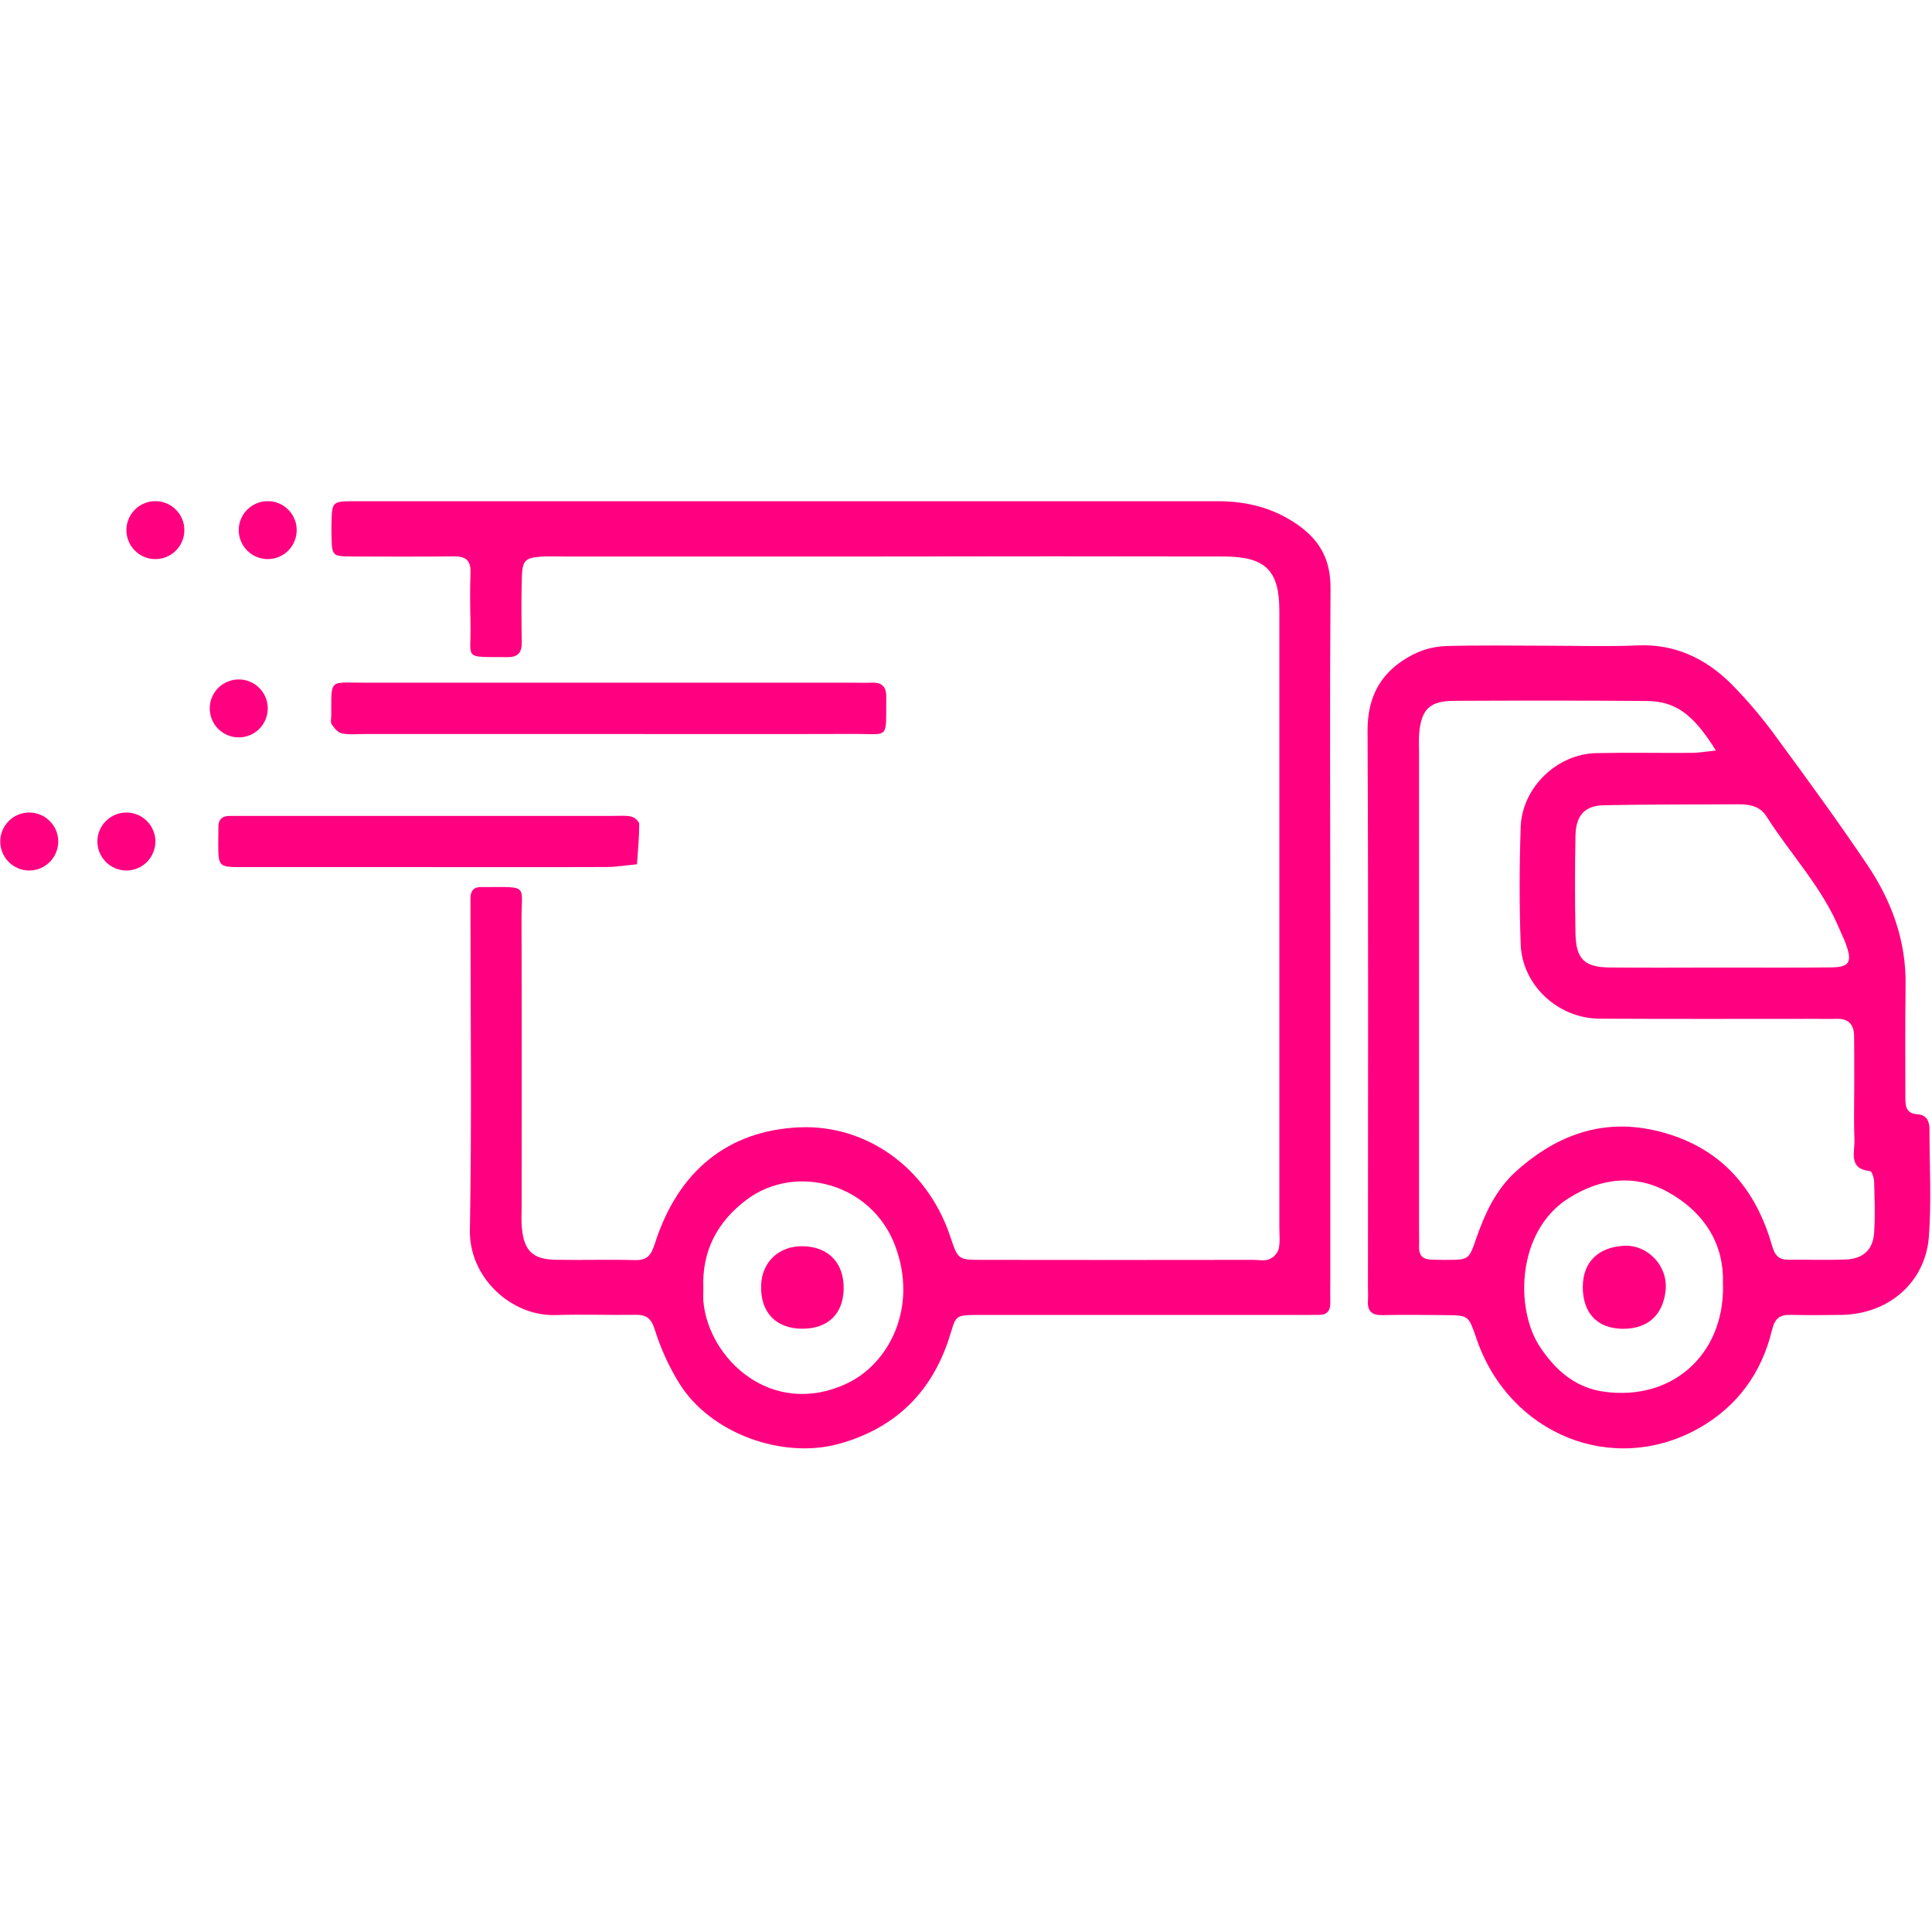
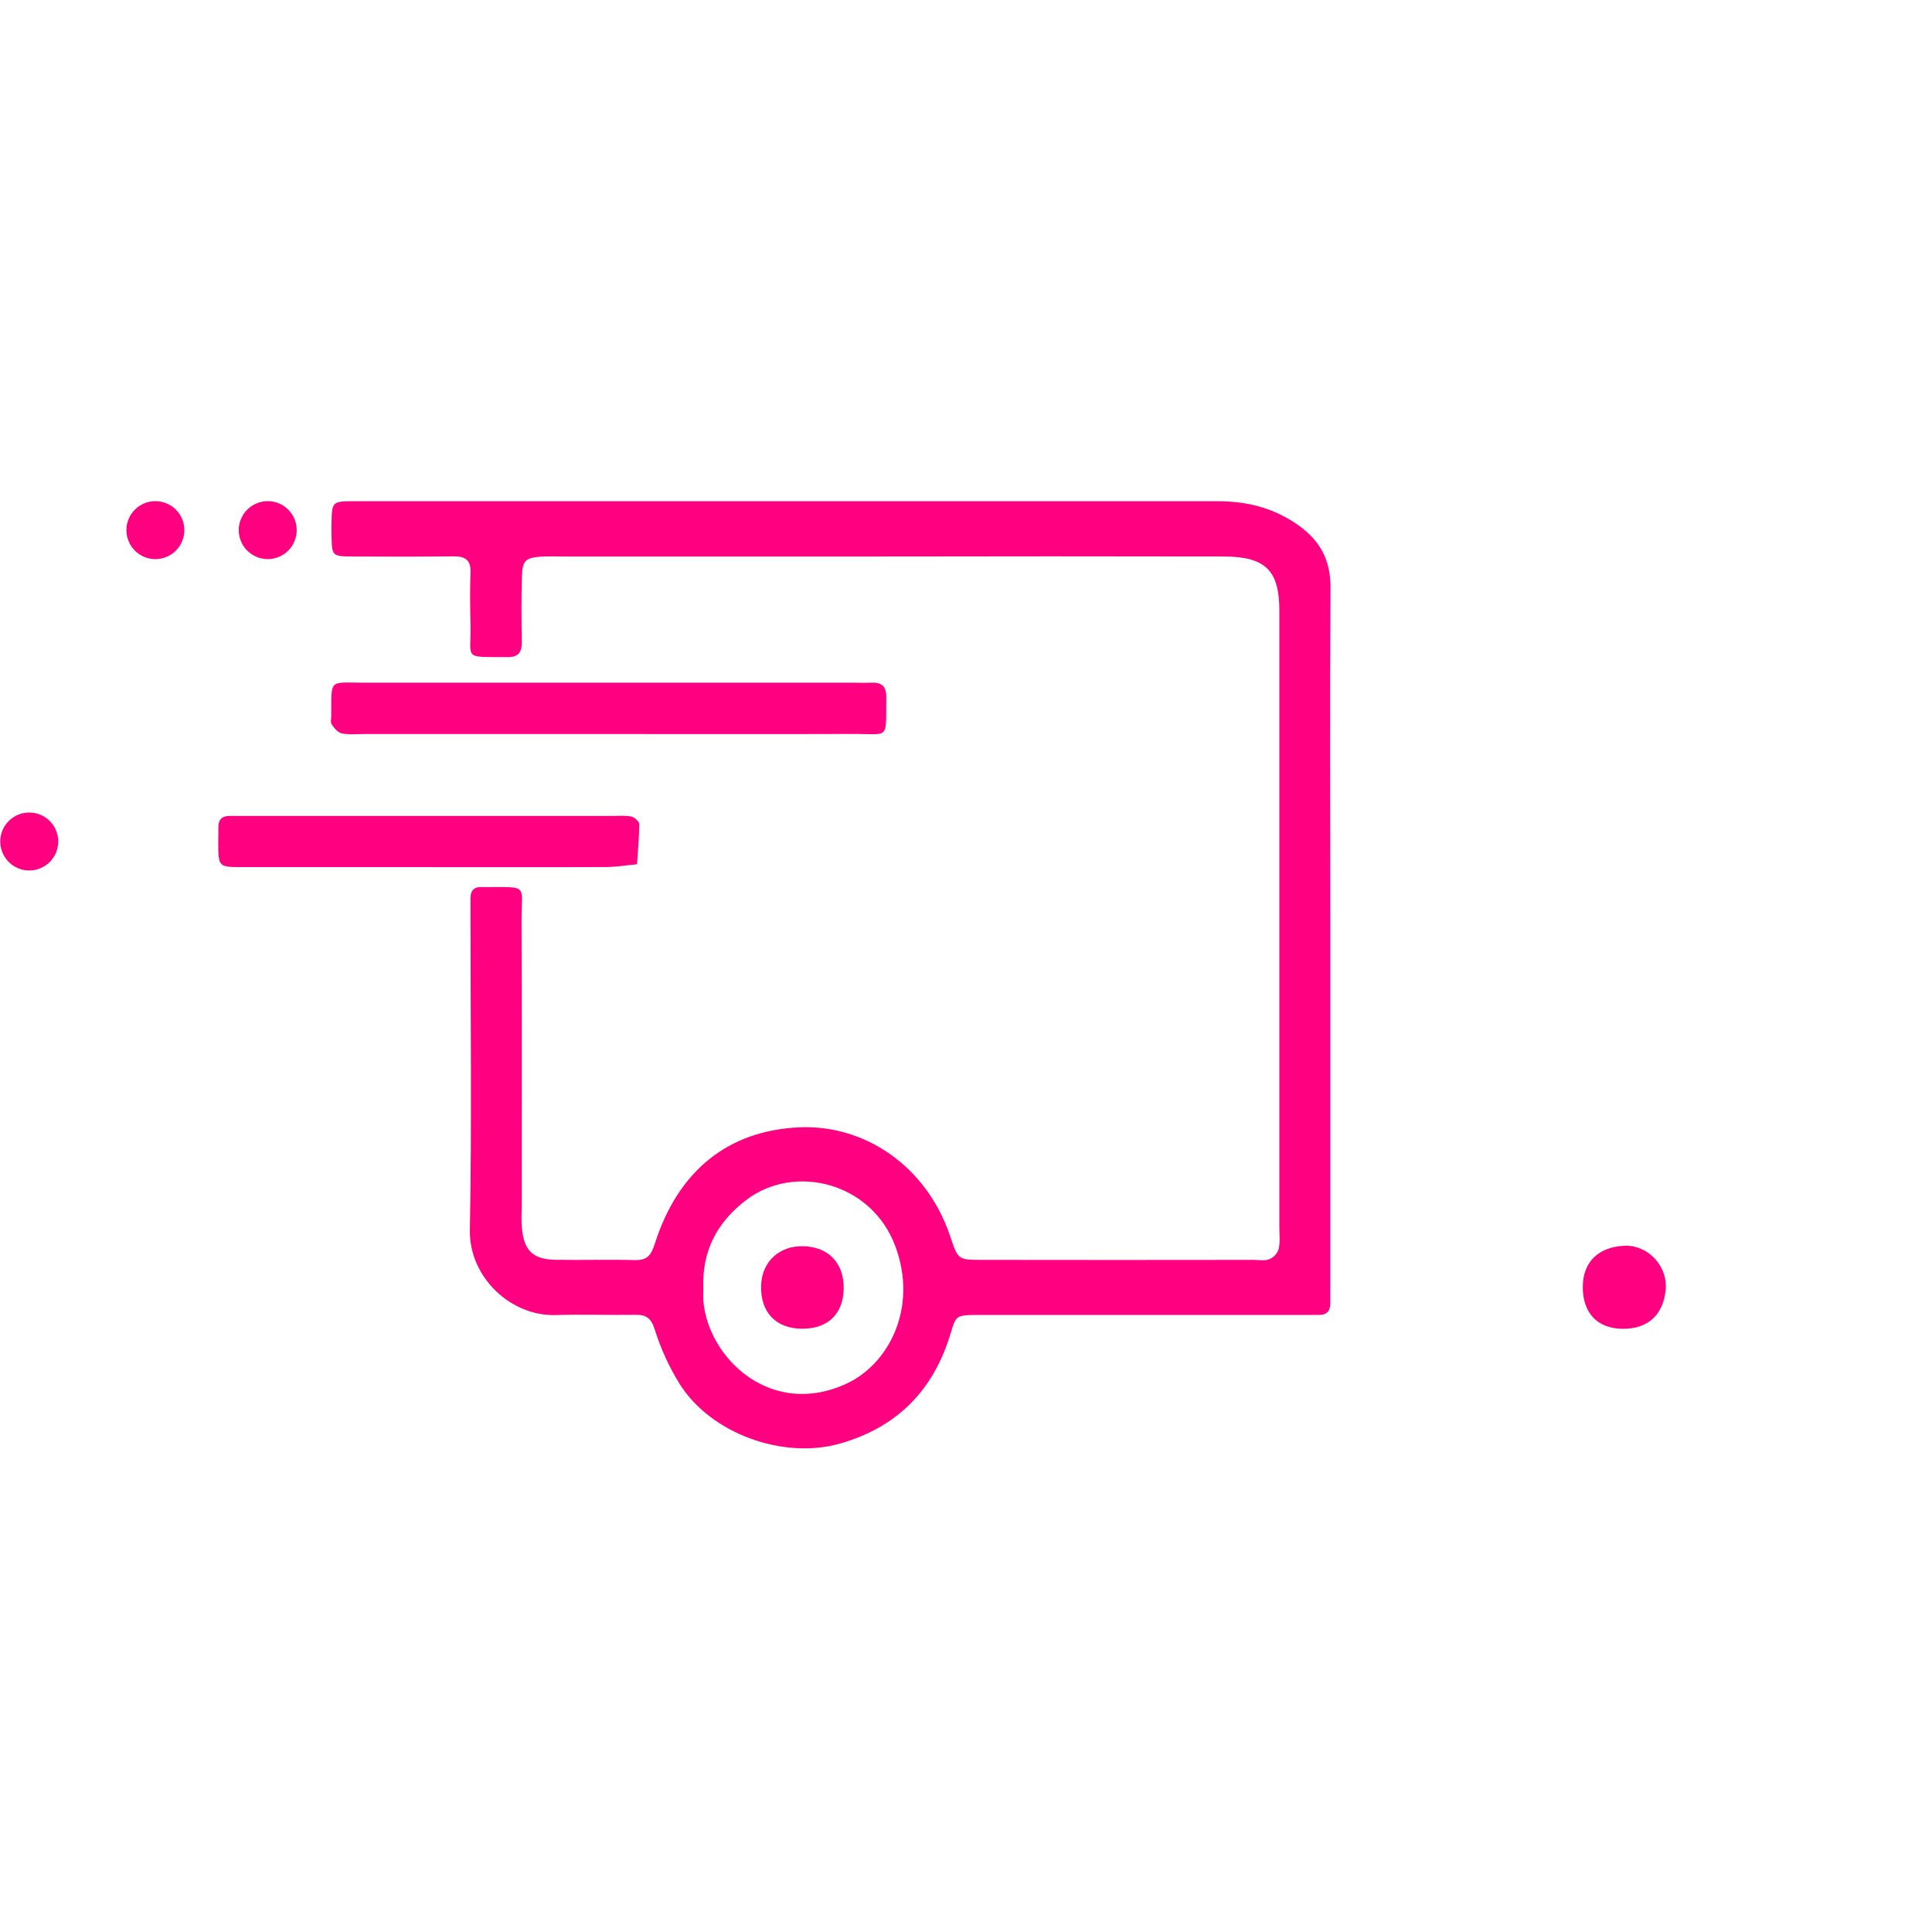
<svg xmlns="http://www.w3.org/2000/svg" version="1.0" preserveAspectRatio="xMidYMid meet" height="128" viewBox="0 0 96 96" zoomAndPan="magnify" width="128">
  <defs>
    <clipPath id="914c328b5e">
      <path clip-rule="nonzero" d="M 16 24.898 L 67 24.898 L 67 72 L 16 72 Z M 16 24.898" />
    </clipPath>
    <clipPath id="bc9af0941d">
      <path clip-rule="nonzero" d="M 11 24.898 L 15 24.898 L 15 28 L 11 28 Z M 11 24.898" />
    </clipPath>
    <clipPath id="3059cce9ca">
      <path clip-rule="nonzero" d="M 6 24.898 L 10 24.898 L 10 28 L 6 28 Z M 6 24.898" />
    </clipPath>
  </defs>
  <g clip-path="url(#914c328b5e)">
    <path fill-rule="nonzero" fill-opacity="1" d="M 39.297 24.906 C 46.367 24.906 53.438 24.906 60.508 24.906 C 61.957 24.906 63.27 25.23 64.484 26.078 C 65.617 26.871 66.125 27.852 66.113 29.246 C 66.074 34.742 66.098 40.242 66.102 45.742 C 66.102 51.711 66.102 57.68 66.102 63.648 C 66.102 64.016 66.094 64.383 66.102 64.75 C 66.105 65.117 65.949 65.336 65.559 65.336 C 65.191 65.336 64.824 65.34 64.457 65.34 L 49.062 65.34 C 47.238 65.34 47.586 65.27 47.094 66.691 C 46.184 69.305 44.398 70.973 41.738 71.73 C 38.906 72.535 35.305 71.234 33.758 68.746 C 33.238 67.902 32.832 67.012 32.535 66.066 C 32.352 65.488 32.102 65.32 31.559 65.332 C 30.25 65.352 28.941 65.301 27.633 65.344 C 25.402 65.426 23.305 63.473 23.348 61.125 C 23.445 55.84 23.379 50.547 23.379 45.258 C 23.379 45.051 23.379 44.84 23.379 44.633 C 23.379 44.242 23.559 44.055 23.953 44.078 C 24.004 44.078 24.059 44.078 24.109 44.078 C 26.305 44.078 25.906 43.93 25.914 45.762 C 25.934 50.477 25.922 55.188 25.922 59.902 C 25.922 60.27 25.895 60.637 25.93 61 C 26.035 62.148 26.469 62.578 27.613 62.598 C 28.922 62.621 30.234 62.578 31.543 62.613 C 32.191 62.629 32.359 62.355 32.555 61.75 C 33.691 58.215 36.148 56.168 39.734 56.016 C 42.965 55.879 46.027 57.934 47.203 61.398 C 47.602 62.578 47.578 62.602 48.773 62.602 C 53.273 62.609 57.777 62.609 62.281 62.602 C 62.543 62.602 62.832 62.664 63.059 62.574 C 63.293 62.477 63.449 62.309 63.535 62.07 C 63.617 61.723 63.57 61.344 63.57 60.977 C 63.57 50.766 63.57 40.555 63.57 30.344 C 63.57 28.344 62.883 27.656 60.809 27.652 C 55.102 27.641 49.391 27.641 43.684 27.652 L 27.977 27.652 C 27.609 27.652 27.242 27.637 26.875 27.66 C 26.129 27.711 25.961 27.848 25.934 28.602 C 25.898 29.703 25.91 30.801 25.926 31.902 C 25.934 32.422 25.75 32.66 25.203 32.652 C 22.949 32.633 23.426 32.809 23.379 30.98 C 23.359 30.141 23.348 29.301 23.379 28.465 C 23.406 27.848 23.141 27.637 22.547 27.645 C 20.875 27.664 19.195 27.66 17.523 27.652 C 16.496 27.645 16.496 27.629 16.473 26.617 C 16.473 26.41 16.465 26.199 16.473 25.988 C 16.496 24.922 16.5 24.906 17.637 24.906 C 24.863 24.906 32.09 24.906 39.316 24.906 Z M 34.949 64.02 C 34.949 64.227 34.934 64.438 34.949 64.645 C 35.191 67.512 38.348 70.508 42.102 68.734 C 44.16 67.762 45.637 64.973 44.477 61.895 C 43.301 58.777 39.535 57.805 37.117 59.598 C 35.648 60.699 34.871 62.148 34.949 64.02 Z M 34.949 64.02" fill="#ff0080" />
  </g>
-   <path fill-rule="nonzero" fill-opacity="1" d="M 76.977 32.086 C 78.441 32.086 79.91 32.137 81.371 32.07 C 83.23 31.988 84.742 32.719 86.008 33.965 C 86.852 34.82 87.625 35.738 88.324 36.711 C 89.84 38.77 91.348 40.84 92.777 42.961 C 93.992 44.762 94.727 46.754 94.688 48.98 C 94.66 50.809 94.68 52.641 94.676 54.473 C 94.676 54.906 94.668 55.328 95.273 55.367 C 95.734 55.398 95.875 55.707 95.875 56.125 C 95.875 57.902 95.98 59.695 95.844 61.461 C 95.664 63.746 93.816 65.305 91.496 65.336 C 90.66 65.348 89.82 65.355 88.984 65.336 C 88.426 65.32 88.188 65.512 88.047 66.102 C 87.531 68.227 86.324 69.891 84.406 70.973 C 80.133 73.367 75.008 71.27 73.379 66.555 C 72.969 65.371 73.004 65.355 71.82 65.348 C 70.777 65.34 69.727 65.324 68.684 65.348 C 68.125 65.359 67.934 65.113 67.973 64.598 C 67.988 64.387 67.973 64.18 67.973 63.969 C 67.973 54.758 68 45.547 67.953 36.336 C 67.941 34.547 68.668 33.328 70.184 32.539 C 70.691 32.277 71.227 32.133 71.797 32.105 C 73.52 32.051 75.25 32.086 76.977 32.086 Z M 85.262 37.293 C 84.141 35.492 83.262 34.84 81.812 34.832 C 78.621 34.805 75.43 34.809 72.238 34.824 C 71.055 34.832 70.637 35.238 70.523 36.387 C 70.492 36.699 70.512 37.016 70.512 37.328 C 70.512 45.234 70.512 53.137 70.512 61.035 C 70.512 61.352 70.523 61.664 70.512 61.98 C 70.504 62.359 70.684 62.566 71.062 62.586 C 71.32 62.602 71.586 62.602 71.848 62.602 C 72.988 62.602 72.988 62.602 73.359 61.52 C 73.793 60.277 74.336 59.098 75.34 58.195 C 77.473 56.289 79.867 55.484 82.699 56.289 C 85.59 57.113 87.25 59.102 88.051 61.891 C 88.195 62.391 88.387 62.602 88.879 62.594 C 89.824 62.586 90.766 62.621 91.707 62.586 C 92.582 62.551 93.074 62.094 93.125 61.246 C 93.18 60.398 93.148 59.57 93.125 58.734 C 93.125 58.543 93.012 58.203 92.926 58.191 C 91.828 58.086 92.168 57.254 92.145 56.648 C 92.109 55.707 92.137 54.762 92.137 53.82 C 92.137 53.035 92.137 52.25 92.129 51.465 C 92.121 50.895 91.836 50.602 91.246 50.625 C 90.879 50.637 90.516 50.625 90.148 50.625 C 86.59 50.625 83.031 50.637 79.473 50.617 C 77.414 50.605 75.633 48.949 75.562 46.918 C 75.492 44.984 75.496 43.043 75.562 41.109 C 75.625 39.137 77.363 37.461 79.316 37.422 C 80.887 37.387 82.457 37.422 84.027 37.41 C 84.418 37.41 84.812 37.34 85.262 37.293 Z M 85.477 48.078 C 87.305 48.078 89.137 48.09 90.965 48.07 C 91.898 48.062 92.047 47.816 91.723 46.914 C 91.637 46.668 91.516 46.438 91.414 46.195 C 90.547 44.094 88.969 42.449 87.77 40.559 C 87.457 40.062 86.945 39.965 86.402 39.965 C 84.164 39.977 81.93 39.965 79.695 40.012 C 78.746 40.031 78.305 40.52 78.285 41.516 C 78.254 43.137 78.254 44.758 78.285 46.379 C 78.309 47.656 78.727 48.062 79.992 48.074 C 81.816 48.094 83.645 48.078 85.48 48.078 Z M 85.613 63.934 C 85.613 63.777 85.613 63.621 85.613 63.465 C 85.562 61.484 84.43 60.078 82.84 59.211 C 81.25 58.344 79.551 58.523 77.949 59.535 C 75.359 61.164 75.273 65.039 76.512 66.914 C 77.301 68.105 78.297 68.969 79.73 69.156 C 83.086 69.609 85.641 67.328 85.617 63.934 Z M 85.613 63.934" fill="#ff0080" />
  <path fill-rule="nonzero" fill-opacity="1" d="M 30.148 36.473 L 18.078 36.473 C 17.715 36.473 17.336 36.516 16.984 36.441 C 16.793 36.402 16.609 36.18 16.484 35.996 C 16.41 35.891 16.461 35.691 16.461 35.535 C 16.469 33.715 16.336 33.922 18.035 33.922 C 26.133 33.922 34.234 33.922 42.332 33.922 C 42.648 33.922 42.961 33.938 43.273 33.922 C 43.781 33.898 44.043 34.074 44.039 34.633 C 44.012 36.797 44.238 36.461 42.379 36.469 C 38.305 36.484 34.227 36.469 30.148 36.473 Z M 30.148 36.473" fill="#ff0080" />
  <path fill-rule="nonzero" fill-opacity="1" d="M 21.336 43.086 C 18.246 43.086 15.156 43.086 12.066 43.086 C 10.852 43.086 10.852 43.074 10.844 41.898 C 10.844 41.637 10.855 41.375 10.852 41.109 C 10.844 40.723 11.035 40.539 11.418 40.543 C 11.68 40.543 11.941 40.543 12.203 40.543 C 18.277 40.543 24.352 40.543 30.43 40.543 C 30.742 40.543 31.066 40.512 31.367 40.574 C 31.523 40.609 31.762 40.816 31.762 40.945 C 31.762 41.609 31.699 42.277 31.652 42.945 C 31.145 42.992 30.637 43.078 30.129 43.082 C 27.199 43.094 24.27 43.086 21.336 43.086 Z M 21.336 43.086" fill="#ff0080" />
  <path fill-rule="nonzero" fill-opacity="1" d="M 41.922 64.031 C 41.906 65.285 41.137 66.027 39.867 66.023 C 38.547 66.023 37.773 65.199 37.82 63.859 C 37.863 62.668 38.754 61.871 39.965 61.926 C 41.191 61.977 41.941 62.781 41.922 64.031 Z M 41.922 64.031" fill="#ff0080" />
  <path fill-rule="nonzero" fill-opacity="1" d="M 80.617 66.027 C 79.359 66.008 78.641 65.238 78.648 63.93 C 78.66 62.684 79.445 61.965 80.699 61.902 C 81.879 61.844 82.875 62.898 82.766 64.094 C 82.648 65.312 81.906 66.043 80.617 66.027 Z M 80.617 66.027" fill="#ff0080" />
  <g clip-path="url(#bc9af0941d)">
    <path fill-rule="nonzero" fill-opacity="1" d="M 14.742 26.34 C 14.742 26.531 14.707 26.715 14.633 26.891 C 14.562 27.07 14.457 27.227 14.32 27.359 C 14.188 27.496 14.031 27.598 13.855 27.672 C 13.68 27.746 13.496 27.781 13.305 27.781 C 13.113 27.781 12.93 27.746 12.754 27.672 C 12.574 27.598 12.422 27.496 12.285 27.359 C 12.148 27.227 12.047 27.07 11.973 26.891 C 11.898 26.715 11.863 26.531 11.863 26.34 C 11.863 26.148 11.898 25.965 11.973 25.789 C 12.047 25.613 12.148 25.457 12.285 25.324 C 12.422 25.188 12.574 25.082 12.754 25.012 C 12.93 24.938 13.113 24.902 13.305 24.902 C 13.496 24.902 13.68 24.938 13.855 25.012 C 14.031 25.082 14.188 25.188 14.32 25.324 C 14.457 25.457 14.562 25.613 14.633 25.789 C 14.707 25.965 14.742 26.148 14.742 26.34 Z M 14.742 26.34" fill="#ff0080" />
  </g>
  <g clip-path="url(#3059cce9ca)">
    <path fill-rule="nonzero" fill-opacity="1" d="M 9.16 26.34 C 9.16 26.531 9.125 26.715 9.051 26.891 C 8.977 27.07 8.875 27.227 8.738 27.359 C 8.605 27.496 8.449 27.598 8.273 27.672 C 8.094 27.746 7.91 27.781 7.723 27.781 C 7.531 27.781 7.348 27.746 7.168 27.672 C 6.992 27.598 6.836 27.496 6.703 27.359 C 6.566 27.227 6.465 27.07 6.391 26.891 C 6.316 26.715 6.281 26.531 6.281 26.34 C 6.281 26.148 6.316 25.965 6.391 25.789 C 6.465 25.613 6.566 25.457 6.703 25.324 C 6.836 25.188 6.992 25.082 7.168 25.012 C 7.348 24.938 7.531 24.902 7.723 24.902 C 7.91 24.902 8.094 24.938 8.273 25.012 C 8.449 25.082 8.605 25.188 8.738 25.324 C 8.875 25.457 8.977 25.613 9.051 25.789 C 9.125 25.965 9.16 26.148 9.16 26.34 Z M 9.16 26.34" fill="#ff0080" />
  </g>
-   <path fill-rule="nonzero" fill-opacity="1" d="M 13.305 35.199 C 13.305 35.391 13.266 35.574 13.195 35.75 C 13.121 35.93 13.016 36.086 12.883 36.219 C 12.746 36.355 12.59 36.457 12.414 36.531 C 12.238 36.605 12.055 36.641 11.863 36.641 C 11.672 36.641 11.488 36.605 11.312 36.531 C 11.137 36.457 10.98 36.355 10.844 36.219 C 10.711 36.086 10.605 35.93 10.531 35.75 C 10.461 35.574 10.422 35.391 10.422 35.199 C 10.422 35.008 10.461 34.824 10.531 34.648 C 10.605 34.473 10.711 34.316 10.844 34.184 C 10.98 34.047 11.137 33.941 11.312 33.871 C 11.488 33.797 11.672 33.762 11.863 33.762 C 12.055 33.762 12.238 33.797 12.414 33.871 C 12.59 33.941 12.746 34.047 12.883 34.184 C 13.016 34.316 13.121 34.473 13.195 34.648 C 13.266 34.824 13.305 35.008 13.305 35.199 Z M 13.305 35.199" fill="#ff0080" />
-   <path fill-rule="nonzero" fill-opacity="1" d="M 7.723 41.812 C 7.723 42.004 7.684 42.188 7.609 42.363 C 7.539 42.543 7.434 42.695 7.301 42.832 C 7.164 42.969 7.008 43.07 6.832 43.145 C 6.656 43.219 6.473 43.254 6.281 43.254 C 6.09 43.254 5.906 43.219 5.73 43.145 C 5.555 43.07 5.398 42.969 5.262 42.832 C 5.129 42.695 5.023 42.543 4.949 42.363 C 4.875 42.188 4.84 42.004 4.84 41.812 C 4.84 41.621 4.875 41.438 4.949 41.262 C 5.023 41.086 5.129 40.93 5.262 40.797 C 5.398 40.66 5.555 40.555 5.73 40.484 C 5.906 40.41 6.09 40.375 6.281 40.375 C 6.473 40.375 6.656 40.41 6.832 40.484 C 7.008 40.555 7.164 40.66 7.301 40.797 C 7.434 40.93 7.539 41.086 7.609 41.262 C 7.684 41.438 7.723 41.621 7.723 41.812 Z M 7.723 41.812" fill="#ff0080" />
  <path fill-rule="nonzero" fill-opacity="1" d="M 2.895 41.812 C 2.895 42.004 2.855 42.188 2.785 42.363 C 2.711 42.543 2.605 42.695 2.473 42.832 C 2.336 42.969 2.18 43.07 2.004 43.145 C 1.828 43.219 1.645 43.254 1.453 43.254 C 1.262 43.254 1.078 43.219 0.902 43.145 C 0.727 43.07 0.57 42.969 0.434 42.832 C 0.301 42.695 0.195 42.543 0.121 42.363 C 0.051 42.188 0.012 42.004 0.012 41.812 C 0.012 41.621 0.051 41.438 0.121 41.262 C 0.195 41.086 0.301 40.93 0.434 40.797 C 0.57 40.66 0.727 40.555 0.902 40.484 C 1.078 40.41 1.262 40.375 1.453 40.375 C 1.645 40.375 1.828 40.41 2.004 40.484 C 2.18 40.555 2.336 40.66 2.473 40.797 C 2.605 40.93 2.711 41.086 2.785 41.262 C 2.855 41.438 2.895 41.621 2.895 41.812 Z M 2.895 41.812" fill="#ff0080" />
</svg>